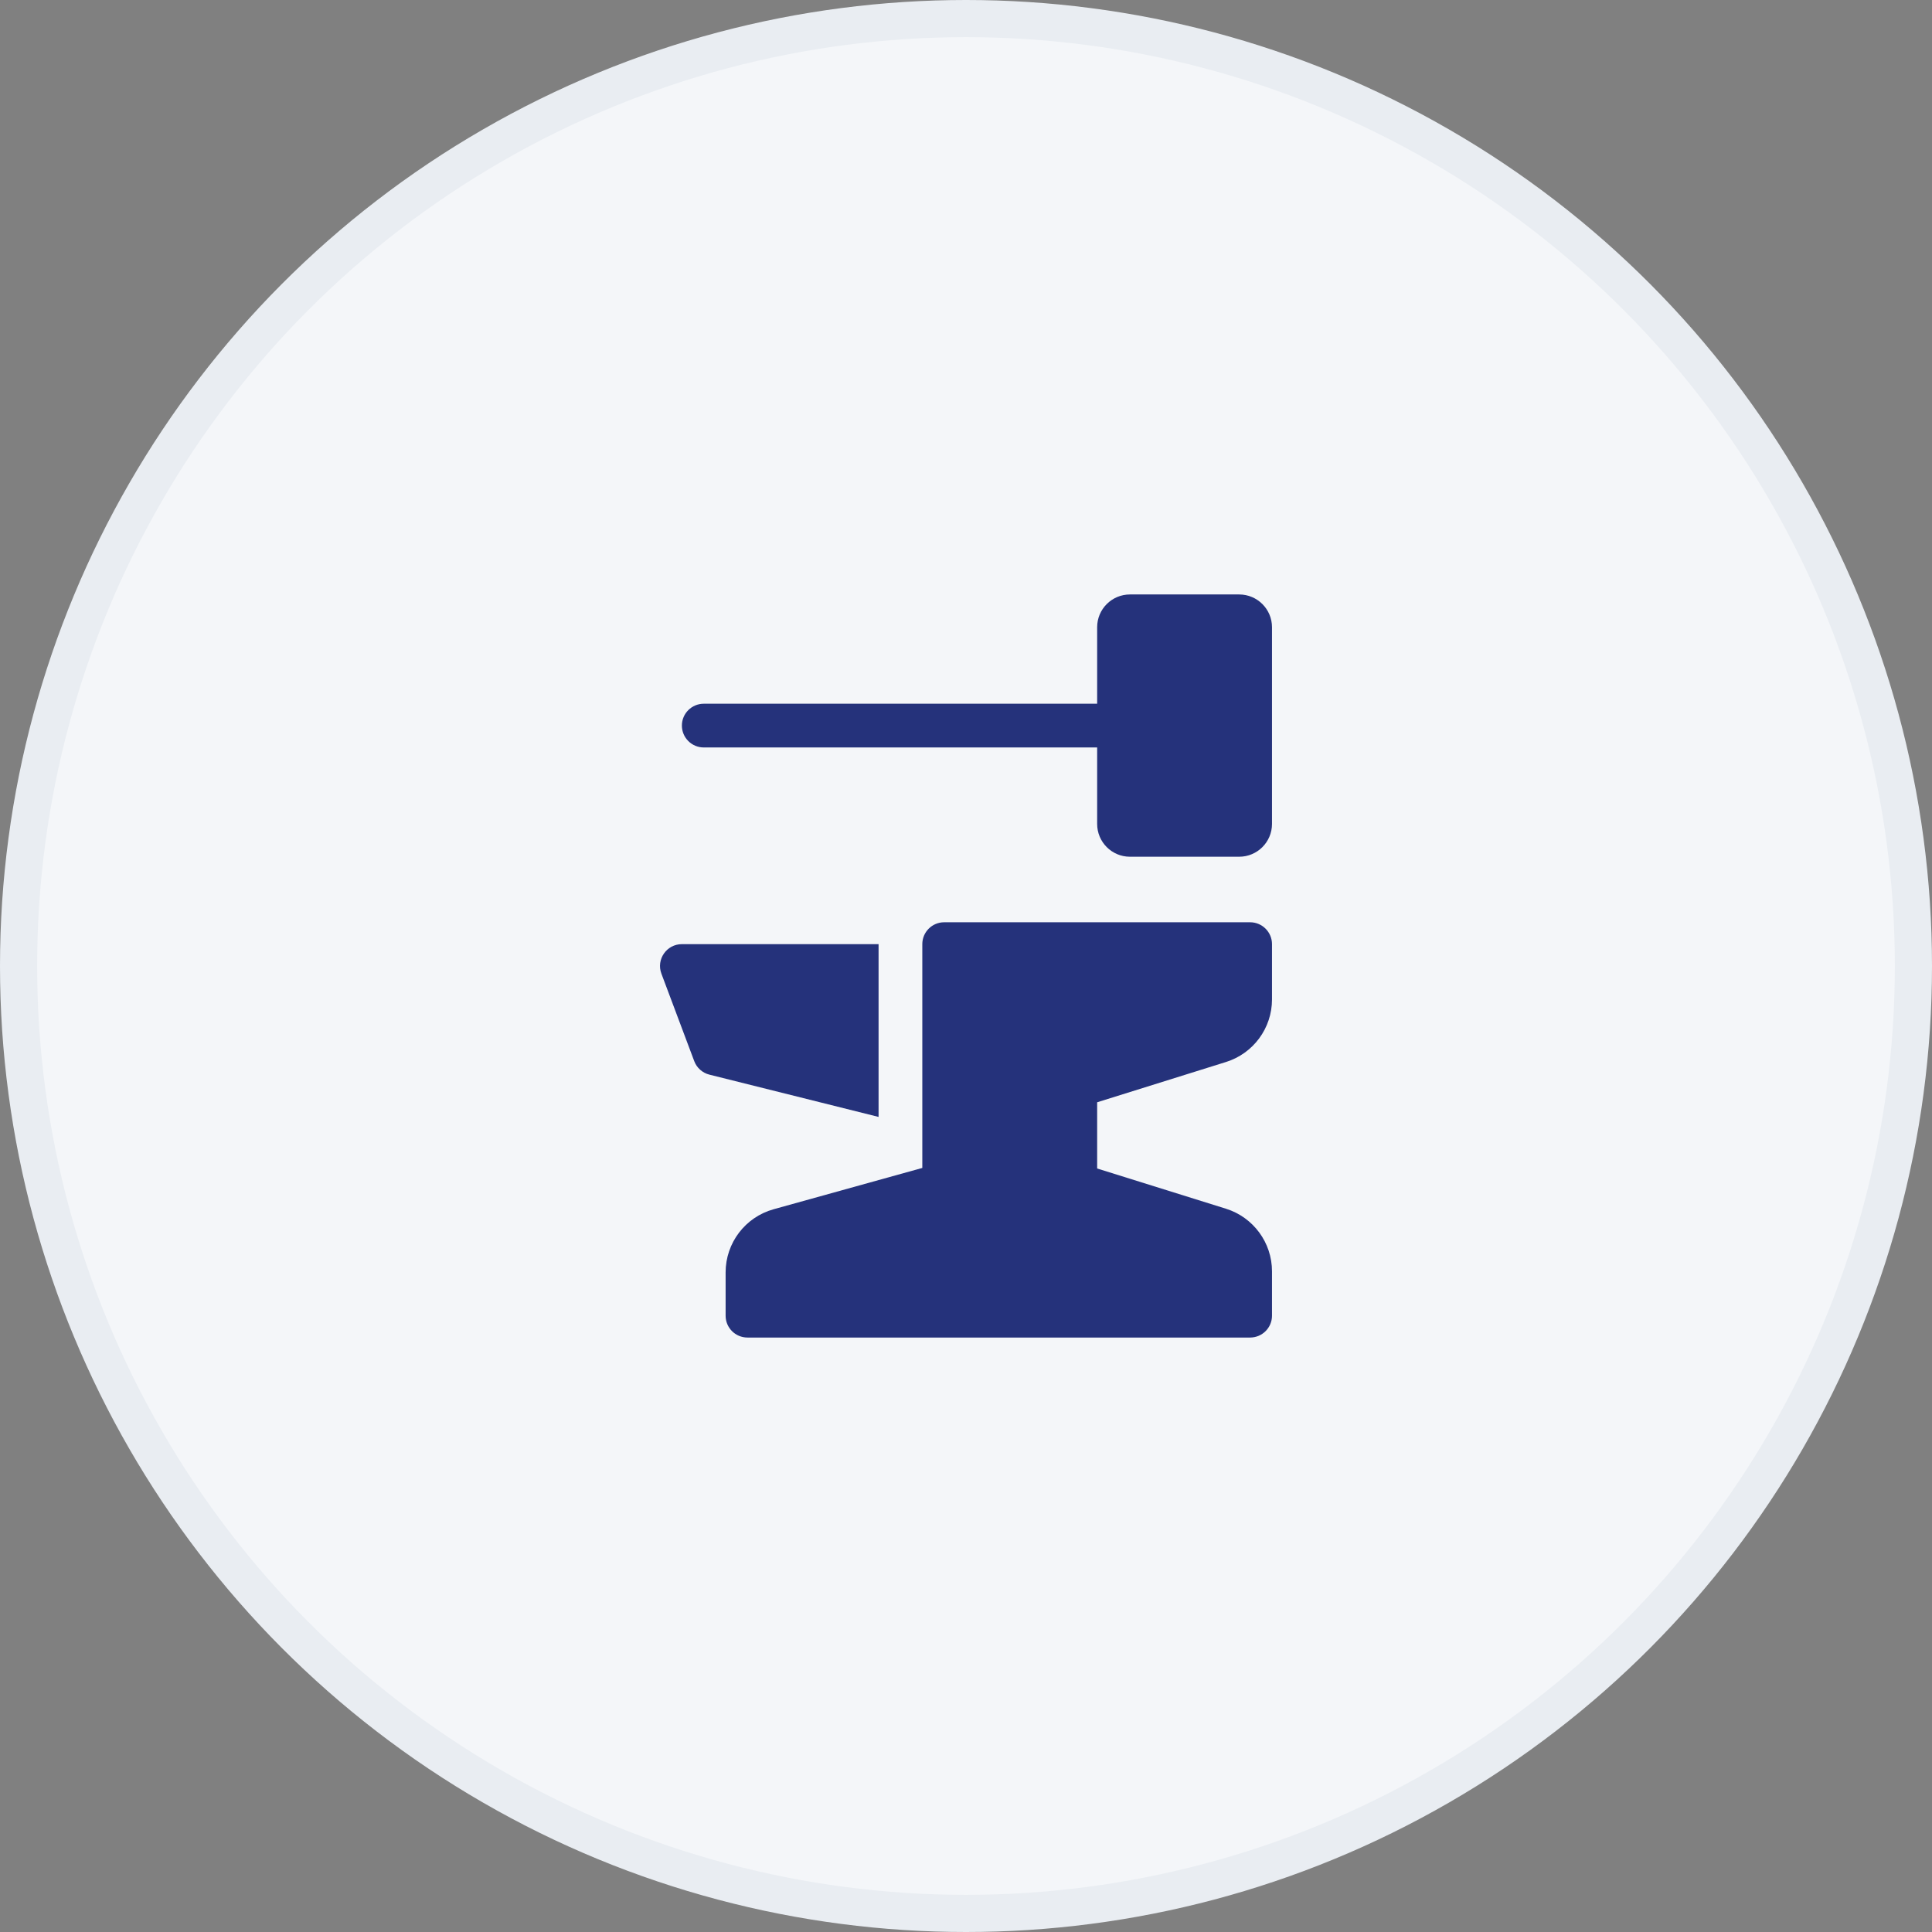
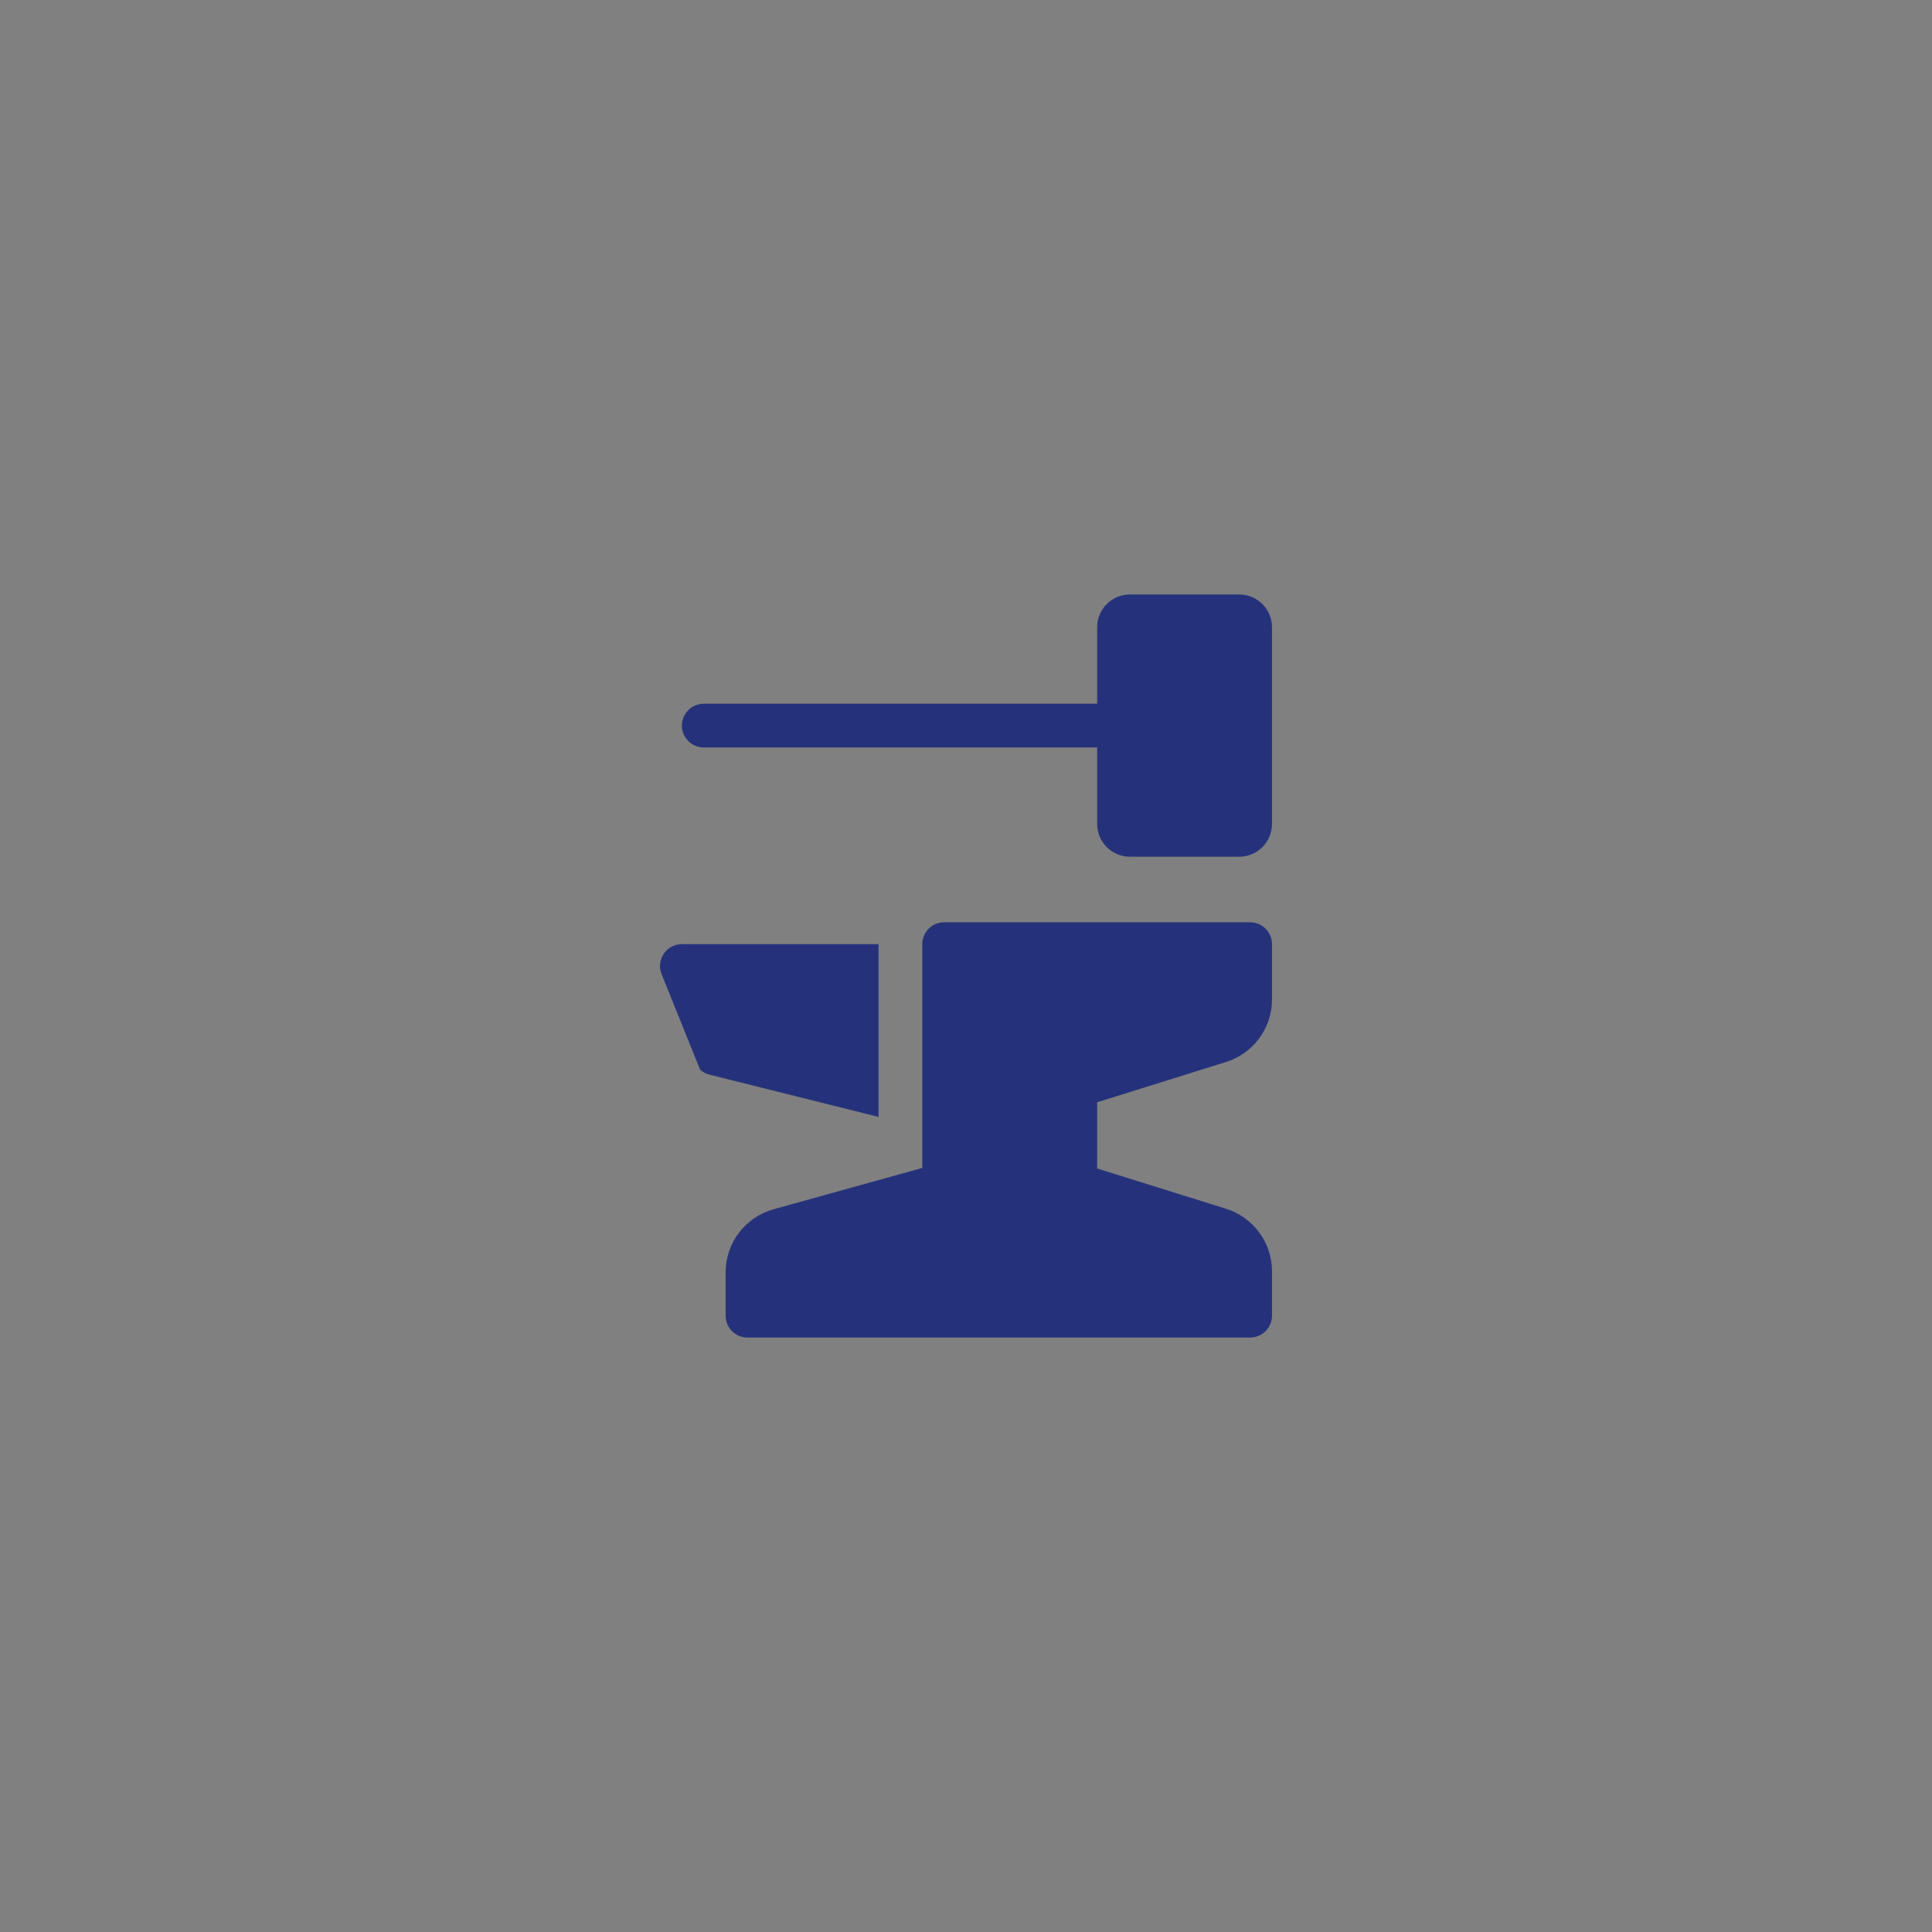
<svg xmlns="http://www.w3.org/2000/svg" width="52" height="52" viewBox="0 0 52 52" fill="none">
  <rect x="0" y="0" width="52" height="52" fill="#808080" stroke="none" />
-   <circle cx="26" cy="26" r="25.5" fill="#F4F6F9" stroke="#E9EDF2" />
-   <path d="M23.647 25.412V30.062L19.093 28.924C19 28.901 18.915 28.855 18.844 28.792C18.773 28.728 18.718 28.649 18.685 28.559L17.802 26.207C17.658 25.822 17.942 25.412 18.353 25.412H23.647ZM29.53 31.45L32.997 32.533C33.734 32.764 34.236 33.446 34.236 34.218V35.412C34.236 35.737 33.972 36 33.647 36H20.118C19.793 36 19.53 35.737 19.53 35.412V34.247C19.53 33.454 20.058 32.759 20.822 32.547L24.824 31.435V25.412C24.824 25.087 25.087 24.823 25.412 24.823H33.647C33.972 24.823 34.236 25.087 34.236 25.412V26.9C34.236 27.672 33.734 28.354 32.997 28.584L29.53 29.668V31.45ZM18.942 20.118C18.617 20.118 18.353 19.854 18.353 19.529C18.353 19.204 18.617 18.941 18.942 18.941H29.53V16.882C29.53 16.395 29.925 16 30.412 16H33.353C33.84 16 34.236 16.395 34.236 16.882V22.176C34.236 22.664 33.84 23.059 33.353 23.059H30.412C29.925 23.059 29.53 22.664 29.53 22.176V20.118L18.942 20.118Z" fill="#25327B" />
+   <path d="M23.647 25.412V30.062L19.093 28.924C19 28.901 18.915 28.855 18.844 28.792L17.802 26.207C17.658 25.822 17.942 25.412 18.353 25.412H23.647ZM29.53 31.45L32.997 32.533C33.734 32.764 34.236 33.446 34.236 34.218V35.412C34.236 35.737 33.972 36 33.647 36H20.118C19.793 36 19.53 35.737 19.53 35.412V34.247C19.53 33.454 20.058 32.759 20.822 32.547L24.824 31.435V25.412C24.824 25.087 25.087 24.823 25.412 24.823H33.647C33.972 24.823 34.236 25.087 34.236 25.412V26.9C34.236 27.672 33.734 28.354 32.997 28.584L29.53 29.668V31.45ZM18.942 20.118C18.617 20.118 18.353 19.854 18.353 19.529C18.353 19.204 18.617 18.941 18.942 18.941H29.53V16.882C29.53 16.395 29.925 16 30.412 16H33.353C33.84 16 34.236 16.395 34.236 16.882V22.176C34.236 22.664 33.84 23.059 33.353 23.059H30.412C29.925 23.059 29.53 22.664 29.53 22.176V20.118L18.942 20.118Z" fill="#25327B" />
</svg>